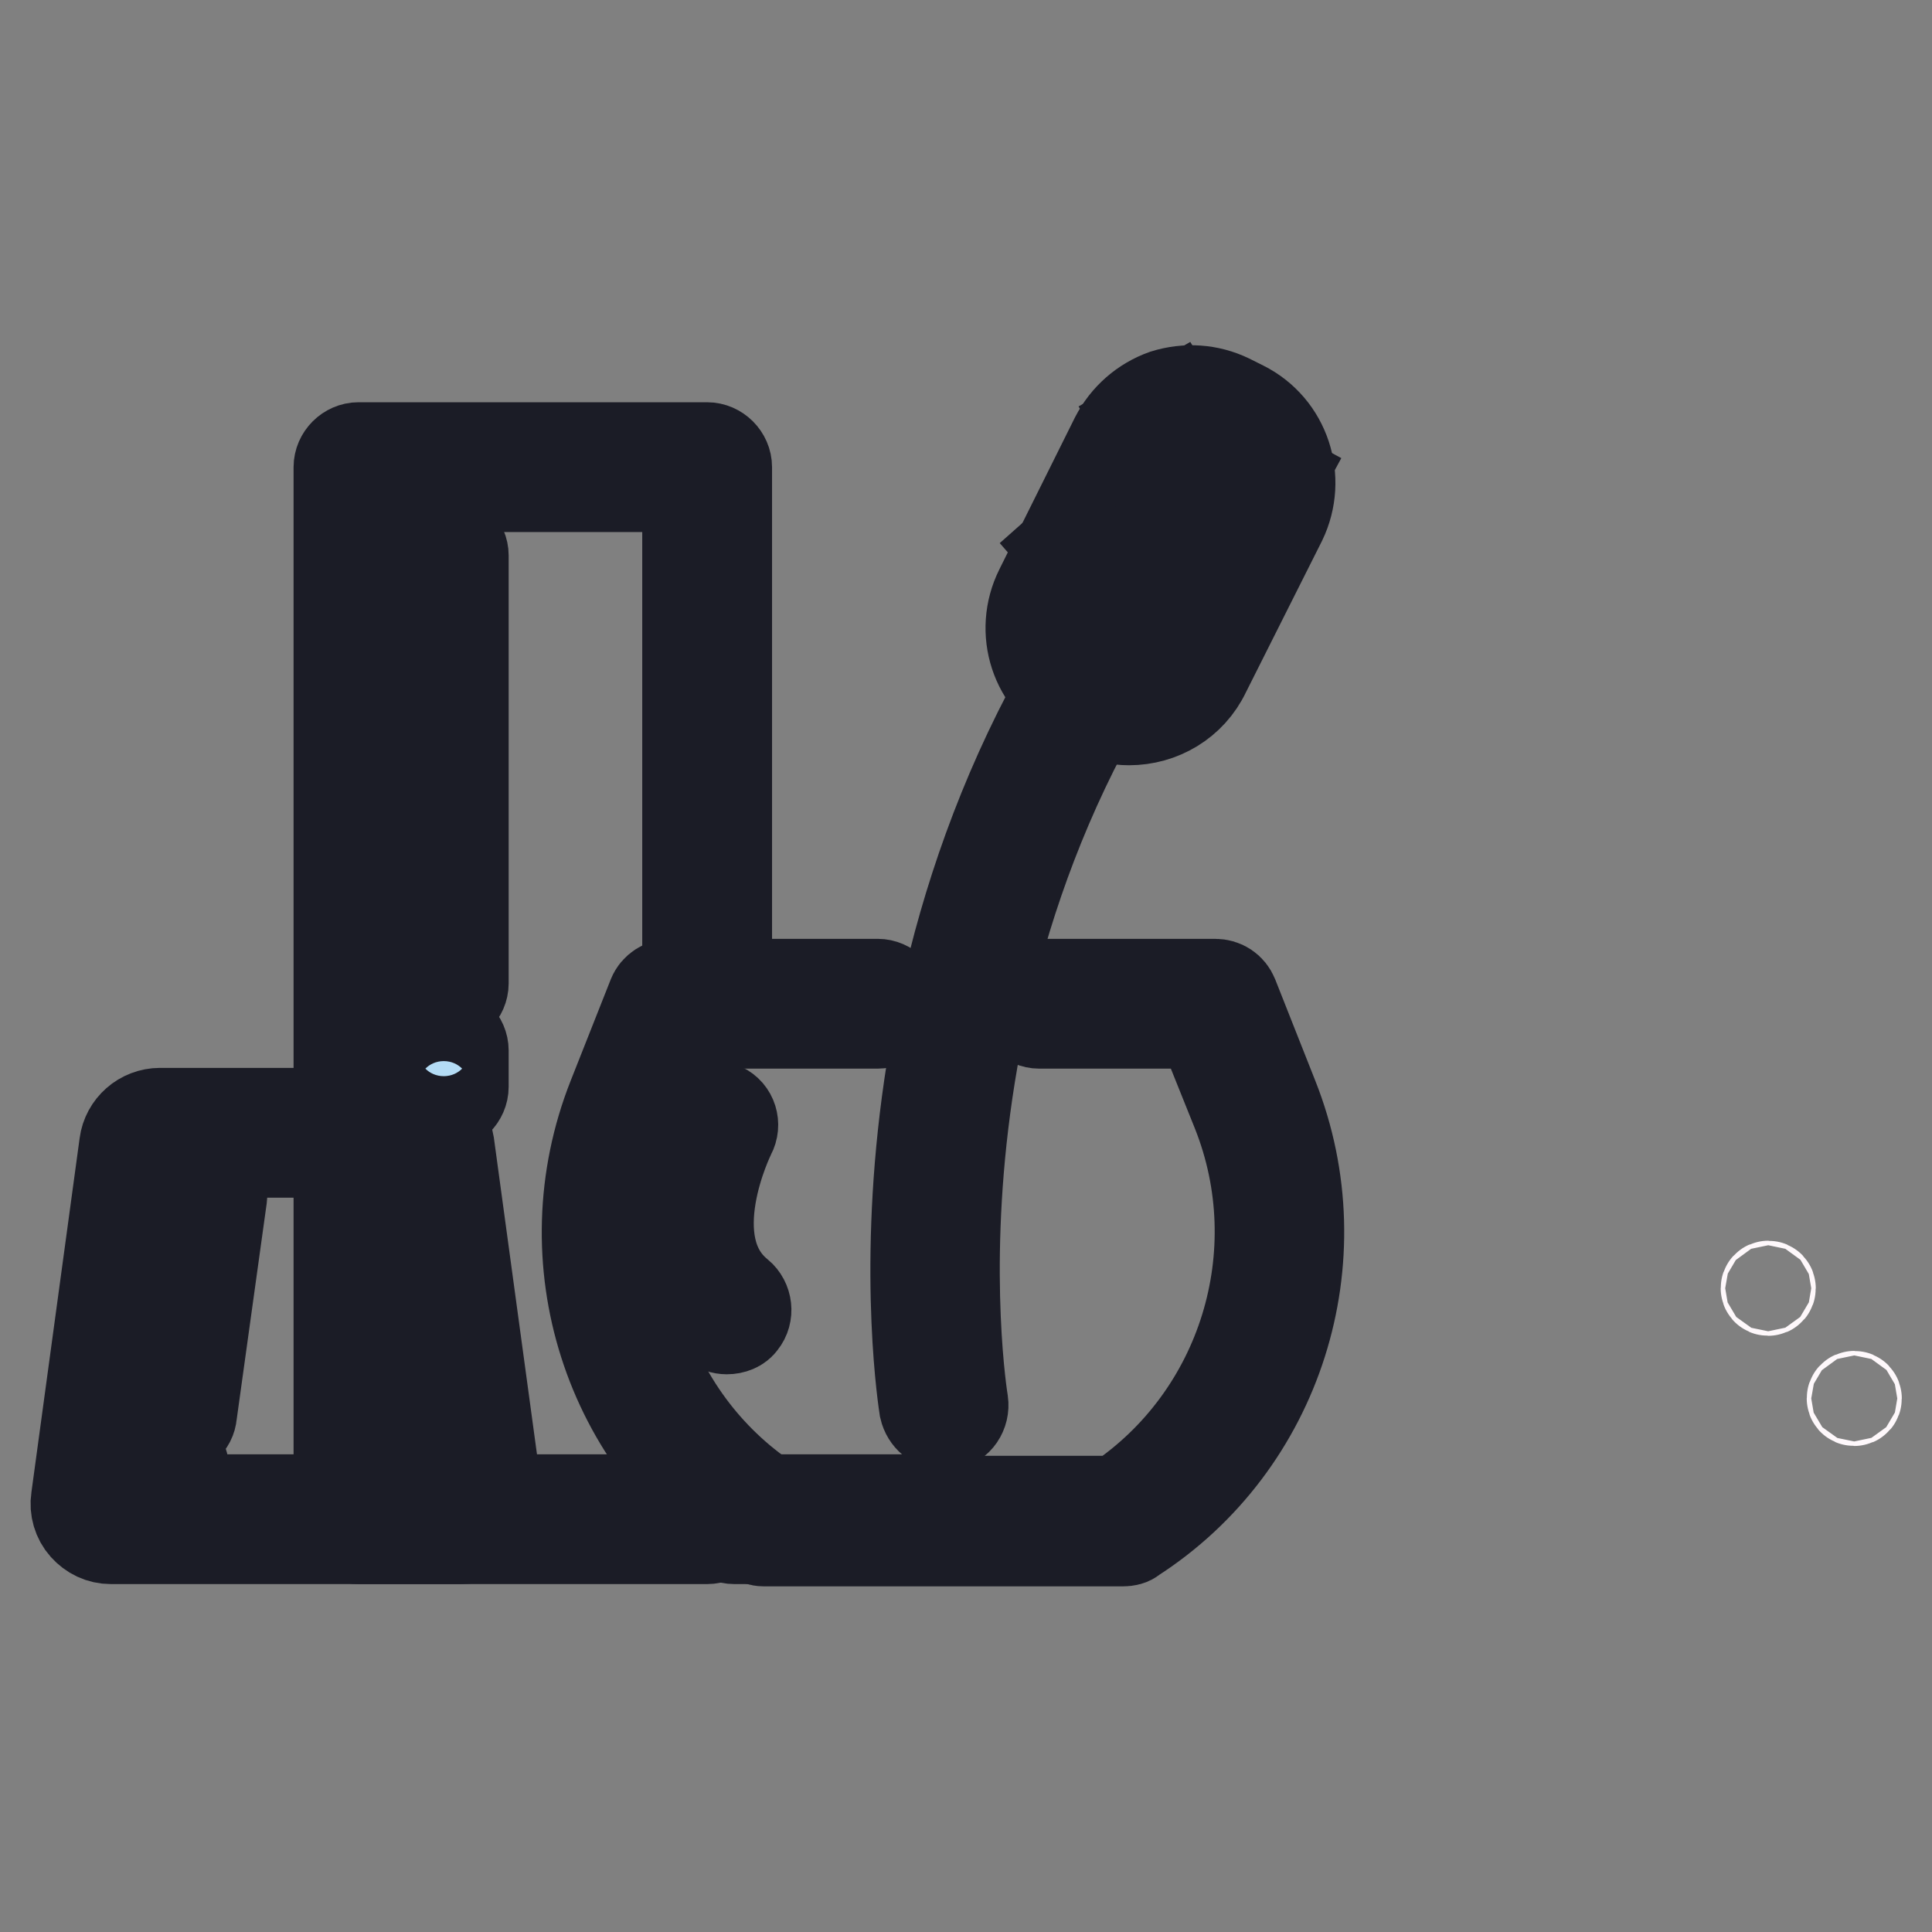
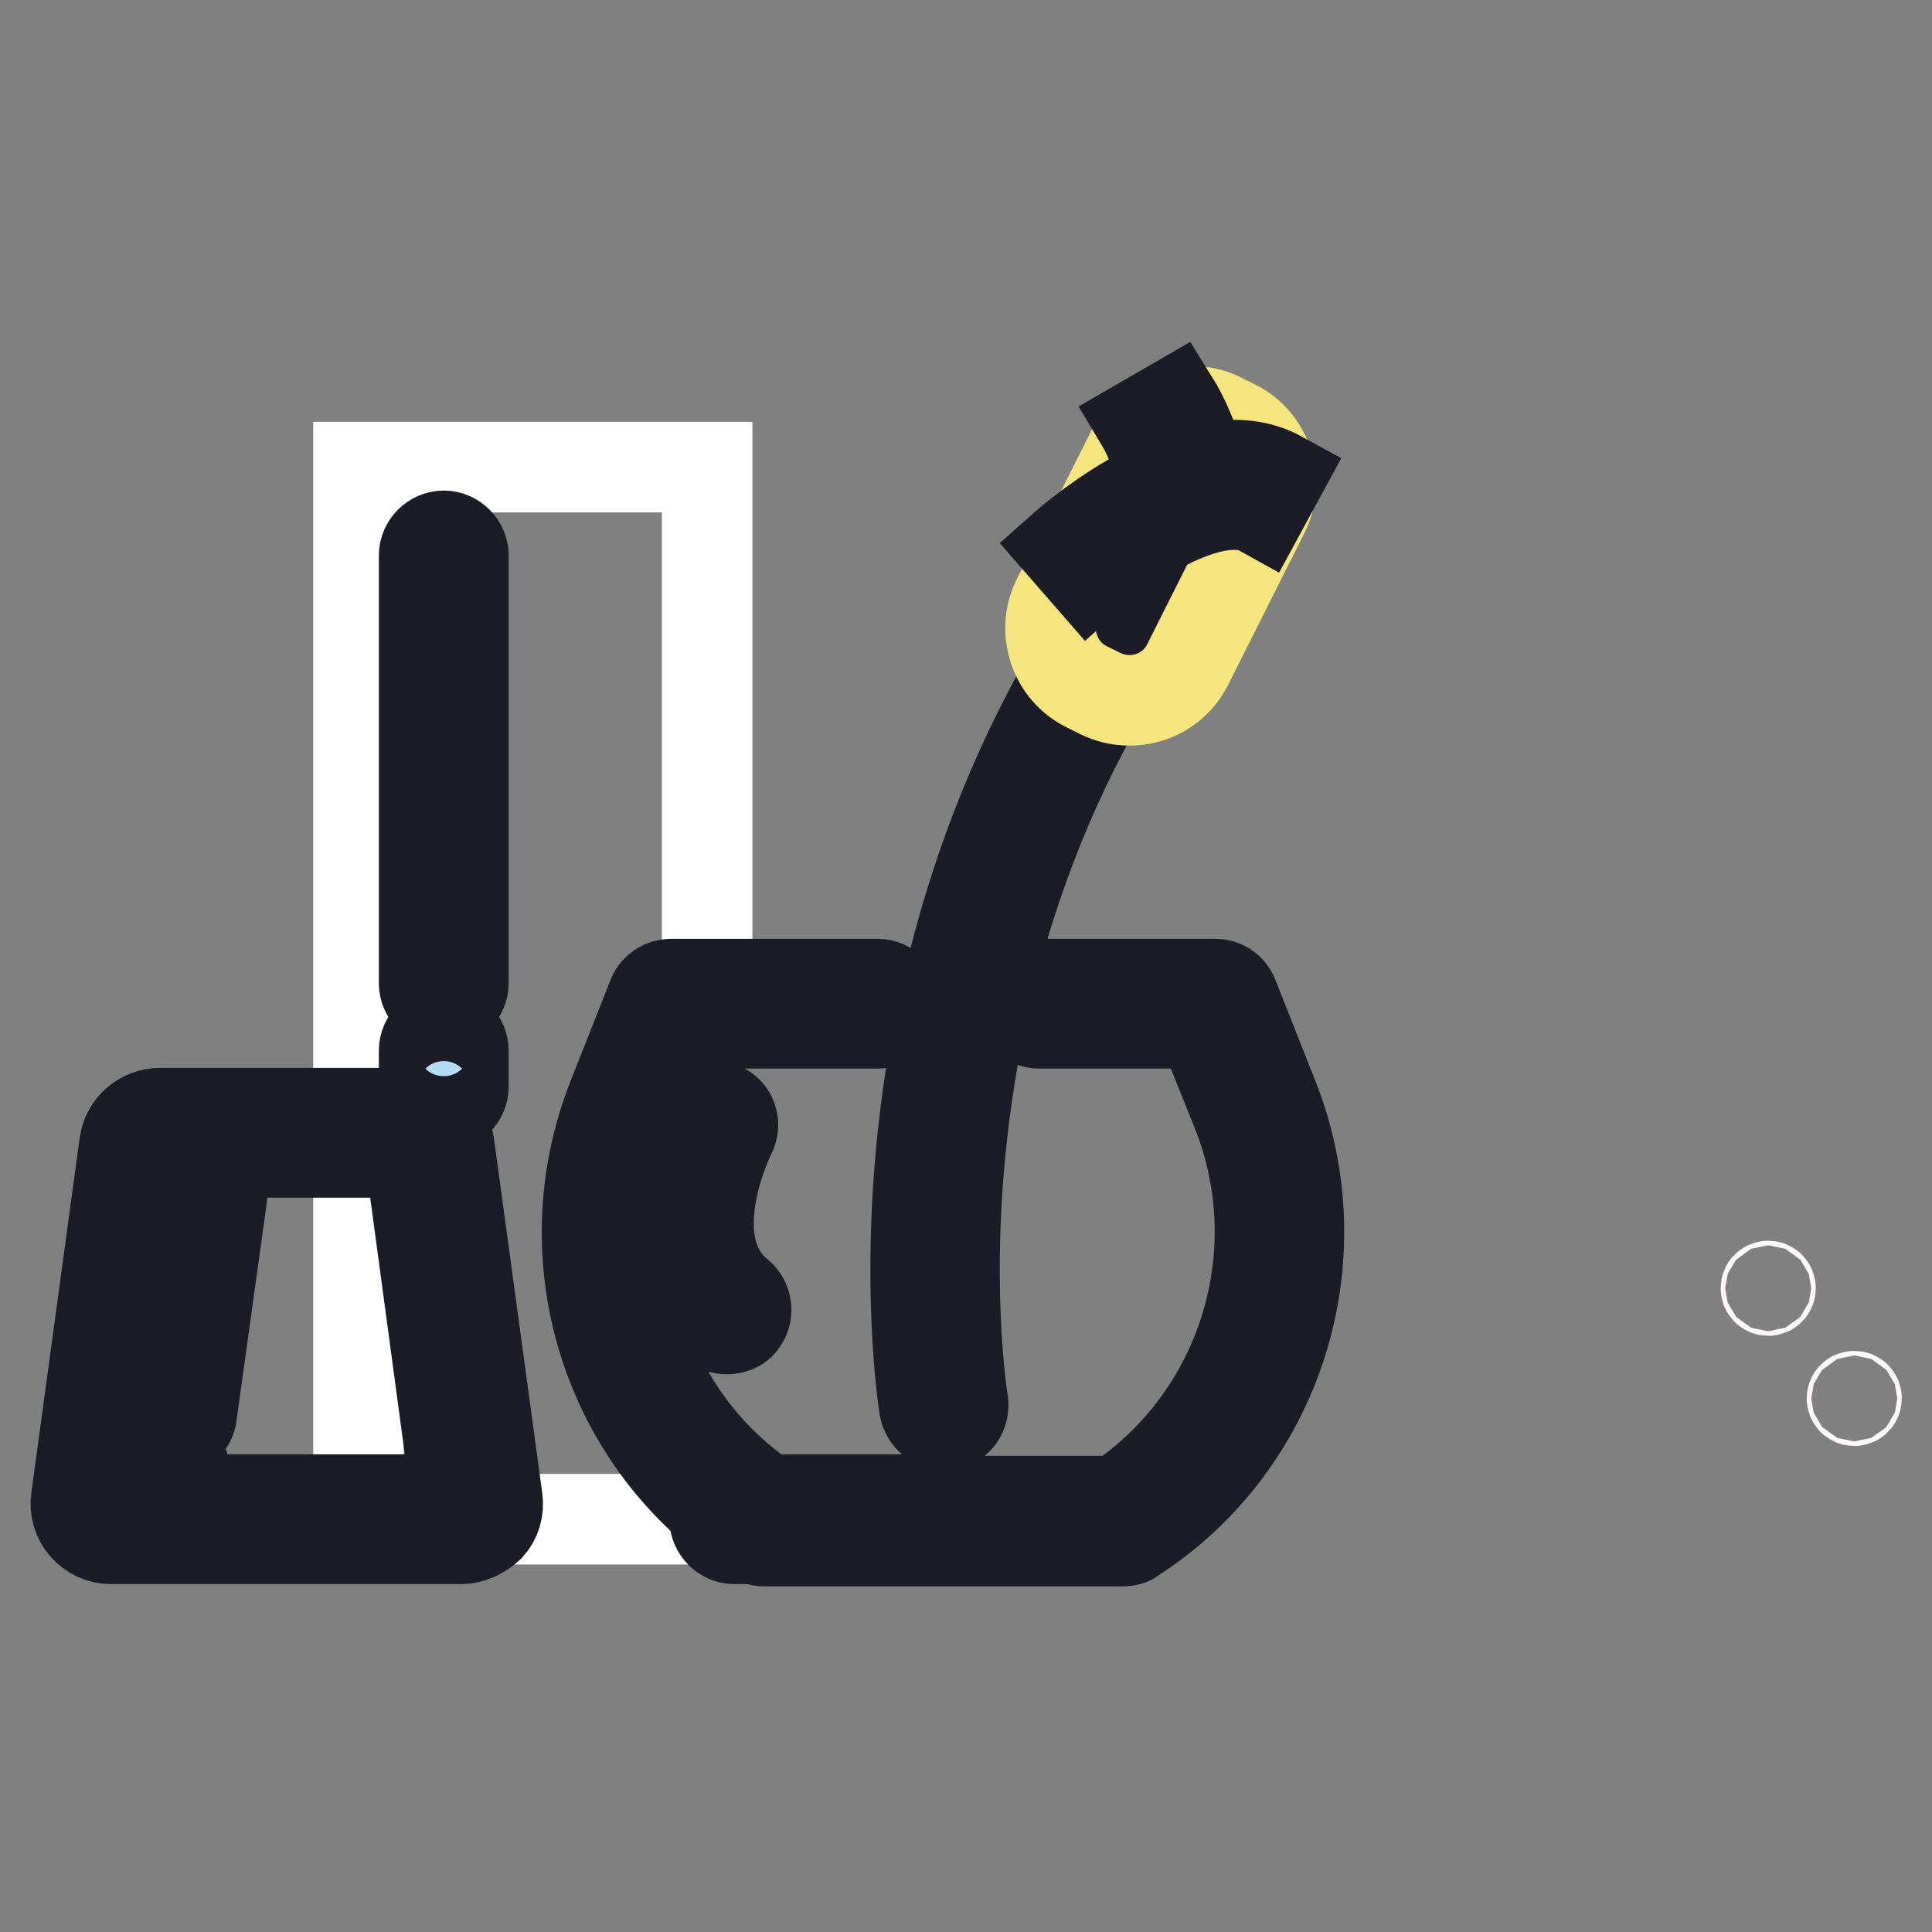
<svg xmlns="http://www.w3.org/2000/svg" version="1.1" x="0px" y="0px" viewBox="0 0 256 256" enable-background="new 0 0 256 256" xml:space="preserve">
  <rect x="0" y="0" width="256" height="256" fill="#808080" stroke="none" />
  <g>
    <path stroke-width="12" fill-opacity="0" stroke="#fef8fb" d="M234.3,171c0.4,0,0.4-0.6,0-0.6C233.9,170.4,233.9,171,234.3,171z M245.7,185.6c0.4,0,0.4-0.6,0-0.6 C245.3,185,245.3,185.6,245.7,185.6z" />
    <path stroke-width="12" fill-opacity="0" stroke="#ffffff" d="M93.7,201.3H47.5V61.9h46.2V133" />
-     <path stroke-width="12" fill-opacity="0" stroke="#1b1c26" d="M93.7,203.9H47.5c-1.4,0-2.6-1.2-2.6-2.6V61.9c0-1.4,1.2-2.6,2.6-2.6h46.2c1.4,0,2.6,1.2,2.6,2.6V133 c0,1.4-1.2,2.6-2.6,2.6s-2.6-1.2-2.6-2.6V64.5h-41v134.2h43.6c1.4,0,2.6,1.2,2.6,2.6C96.3,202.7,95.1,203.9,93.7,203.9L93.7,203.9z " />
    <path stroke-width="12" fill-opacity="0" stroke="#ffffff" d="M119.9,201.3H97.3" />
    <path stroke-width="12" fill-opacity="0" stroke="#1b1c26" d="M119.9,203.9H97.3c-1.4,0-2.6-1.2-2.6-2.6c0-1.4,1.2-2.6,2.6-2.6h22.7c1.4,0,2.6,1.2,2.6,2.6 C122.5,202.7,121.4,203.9,119.9,203.9z" />
    <path stroke-width="12" fill-opacity="0" stroke="#1b1c26" d="M148.8,204.2h-47.6c-0.5,0-1-0.2-1.4-0.4c-19.3-12.4-27.1-36.9-18.6-58.4l5.3-13.4c0.4-1,1.4-1.6,2.4-1.6 h27.4c1.4,0,2.6,1.2,2.6,2.6c0,1.4-1.2,2.6-2.6,2.6H90.7l-4.7,11.7c-7.5,18.9-0.8,40.5,15.9,51.6h46.1 c16.7-11.2,23.4-32.8,15.9-51.6l-4.7-11.7h-21.5c-1.4,0-2.6-1.2-2.6-2.6c0-1.4,1.2-2.6,2.6-2.6h23.3c1.1,0,2,0.6,2.4,1.6l5.3,13.4 c8.5,21.4,0.7,46-18.6,58.4C149.8,204.1,149.3,204.2,148.8,204.2L148.8,204.2z" />
    <path stroke-width="12" fill-opacity="0" stroke="#ffffff" d="M61.1,201.3H14.7c-1.3,0-2.2-1.1-2.1-2.4l6.4-47c0.2-1,1-1.8,2.1-1.8h33.6c1.1,0,1.9,0.8,2.1,1.8l6.4,47 C63.3,200.2,62.4,201.3,61.1,201.3z" />
    <path stroke-width="12" fill-opacity="0" stroke="#1b1c26" d="M61.1,203.9H14.7c-1.4,0-2.6-0.6-3.5-1.6c-0.9-1-1.3-2.4-1.1-3.7l6.4-47c0.3-2.3,2.3-4.1,4.7-4.1h33.6 c2.3,0,4.3,1.7,4.7,4.1l6.4,47c0.2,1.4-0.2,2.7-1.1,3.7C63.7,203.3,62.4,203.9,61.1,203.9z M15.3,198.7h45.2l-6.2-46H21.5 L15.3,198.7z M125.1,188.8c-1.2,0-2.3-0.9-2.6-2.2c-0.1-0.7-11-67.3,35.8-120.4c0.9-1.1,2.6-1.2,3.7-0.2c1.1,0.9,1.2,2.6,0.2,3.7 c-45.2,51.3-34.7,115.5-34.6,116.1c0.2,1.4-0.7,2.8-2.1,3C125.4,188.8,125.3,188.8,125.1,188.8z" />
    <path stroke-width="12" fill-opacity="0" stroke="#f4e57c" d="M145.8,91.9L144,91c-4.3-2.1-6-7.4-3.9-11.6l10.1-20.1c2.1-4.3,7.4-6,11.6-3.9l1.8,0.9 c4.3,2.1,6,7.4,3.9,11.6L157.4,88C155.3,92.3,150.1,94,145.8,91.9z" />
-     <path stroke-width="12" fill-opacity="0" stroke="#1b1c26" d="M149.6,95.4c-1.7,0-3.4-0.4-5-1.2l-1.8-0.9c-5.6-2.8-7.8-9.6-5-15.2L147.8,58c1.4-2.7,3.7-4.7,6.5-5.7 c2.9-0.9,5.9-0.7,8.6,0.6l1.8,0.9c5.6,2.8,7.8,9.6,5.1,15.2l-10.1,20.1C157.8,93.1,153.8,95.4,149.6,95.4z M146.9,89.5 c3,1.5,6.7,0.3,8.2-2.7l10.1-20.1c0.7-1.4,0.8-3.1,0.3-4.6s-1.6-2.8-3-3.5l-1.8-0.9c-1.4-0.7-3.1-0.8-4.6-0.3 c-1.5,0.5-2.8,1.6-3.5,3l-10.1,20.1c-1.5,3-0.3,6.7,2.7,8.2L146.9,89.5z" />
    <path stroke-width="12" fill-opacity="0" stroke="#f4d321" d="M142.6,74.5c0,0,16.2-14.3,25.7-9" />
    <path stroke-width="12" fill-opacity="0" stroke="#1b1c26" d="M144.3,76.4l-3.4-3.9c1.8-1.6,17.9-15.3,28.7-9.4l-2.5,4.6C160.6,64.1,148.1,73,144.3,76.4z" />
    <path stroke-width="12" fill-opacity="0" stroke="#f4d321" d="M153.5,54.7c0,0,3.8,6.7,3.2,11" />
    <path stroke-width="12" fill-opacity="0" stroke="#1b1c26" d="M159.3,66l-5.2-0.7c0.4-2.8-2-7.8-2.9-9.3l4.5-2.6C156.2,54.2,160,61,159.3,66z" />
-     <path stroke-width="12" fill-opacity="0" stroke="#b4dcf5" d="M58.8,73.6v56.7" />
    <path stroke-width="12" fill-opacity="0" stroke="#1b1c26" d="M58.8,132.9c-1.4,0-2.6-1.2-2.6-2.6V73.6c0-1.4,1.2-2.6,2.6-2.6c1.4,0,2.6,1.2,2.6,2.6v56.7 C61.4,131.7,60.2,132.9,58.8,132.9L58.8,132.9z" />
    <path stroke-width="12" fill-opacity="0" stroke="#b4dcf5" d="M58.8,139.1v4.8" />
    <path stroke-width="12" fill-opacity="0" stroke="#1b1c26" d="M58.8,146.6c-1.4,0-2.6-1.2-2.6-2.6v-4.8c0-1.4,1.2-2.6,2.6-2.6c1.4,0,2.6,1.2,2.6,2.6v4.8 C61.4,145.4,60.2,146.6,58.8,146.6z" />
-     <path stroke-width="12" fill-opacity="0" stroke="#ffffff" d="M26.9,158.2l-4,28.8" />
    <path stroke-width="12" fill-opacity="0" stroke="#1b1c26" d="M22.9,189.6c-0.1,0-0.2,0-0.4,0c-1.4-0.2-2.4-1.5-2.2-2.9l4-28.8c0.2-1.4,1.5-2.4,2.9-2.2 c1.4,0.2,2.4,1.5,2.2,2.9l-4,28.8C25.3,188.7,24.2,189.6,22.9,189.6z" />
    <path stroke-width="12" fill-opacity="0" stroke="#1b1c26" d="M21.8,197.3c3.4,0,3.4-5.2,0-5.2C18.5,192,18.5,197.3,21.8,197.3z" />
    <path stroke-width="12" fill-opacity="0" stroke="#1b1c26" d="M96.3,176.1c-0.6,0-1.2-0.2-1.6-0.6c-11.6-9.4-2.8-26.9-2.5-27.6c0.7-1.3,2.2-1.8,3.5-1.1 c1.3,0.6,1.8,2.2,1.1,3.5c-0.1,0.2-7.2,14.5,1.1,21.2c1.1,0.9,1.3,2.6,0.4,3.7C97.9,175.8,97.1,176.1,96.3,176.1L96.3,176.1z" />
  </g>
</svg>